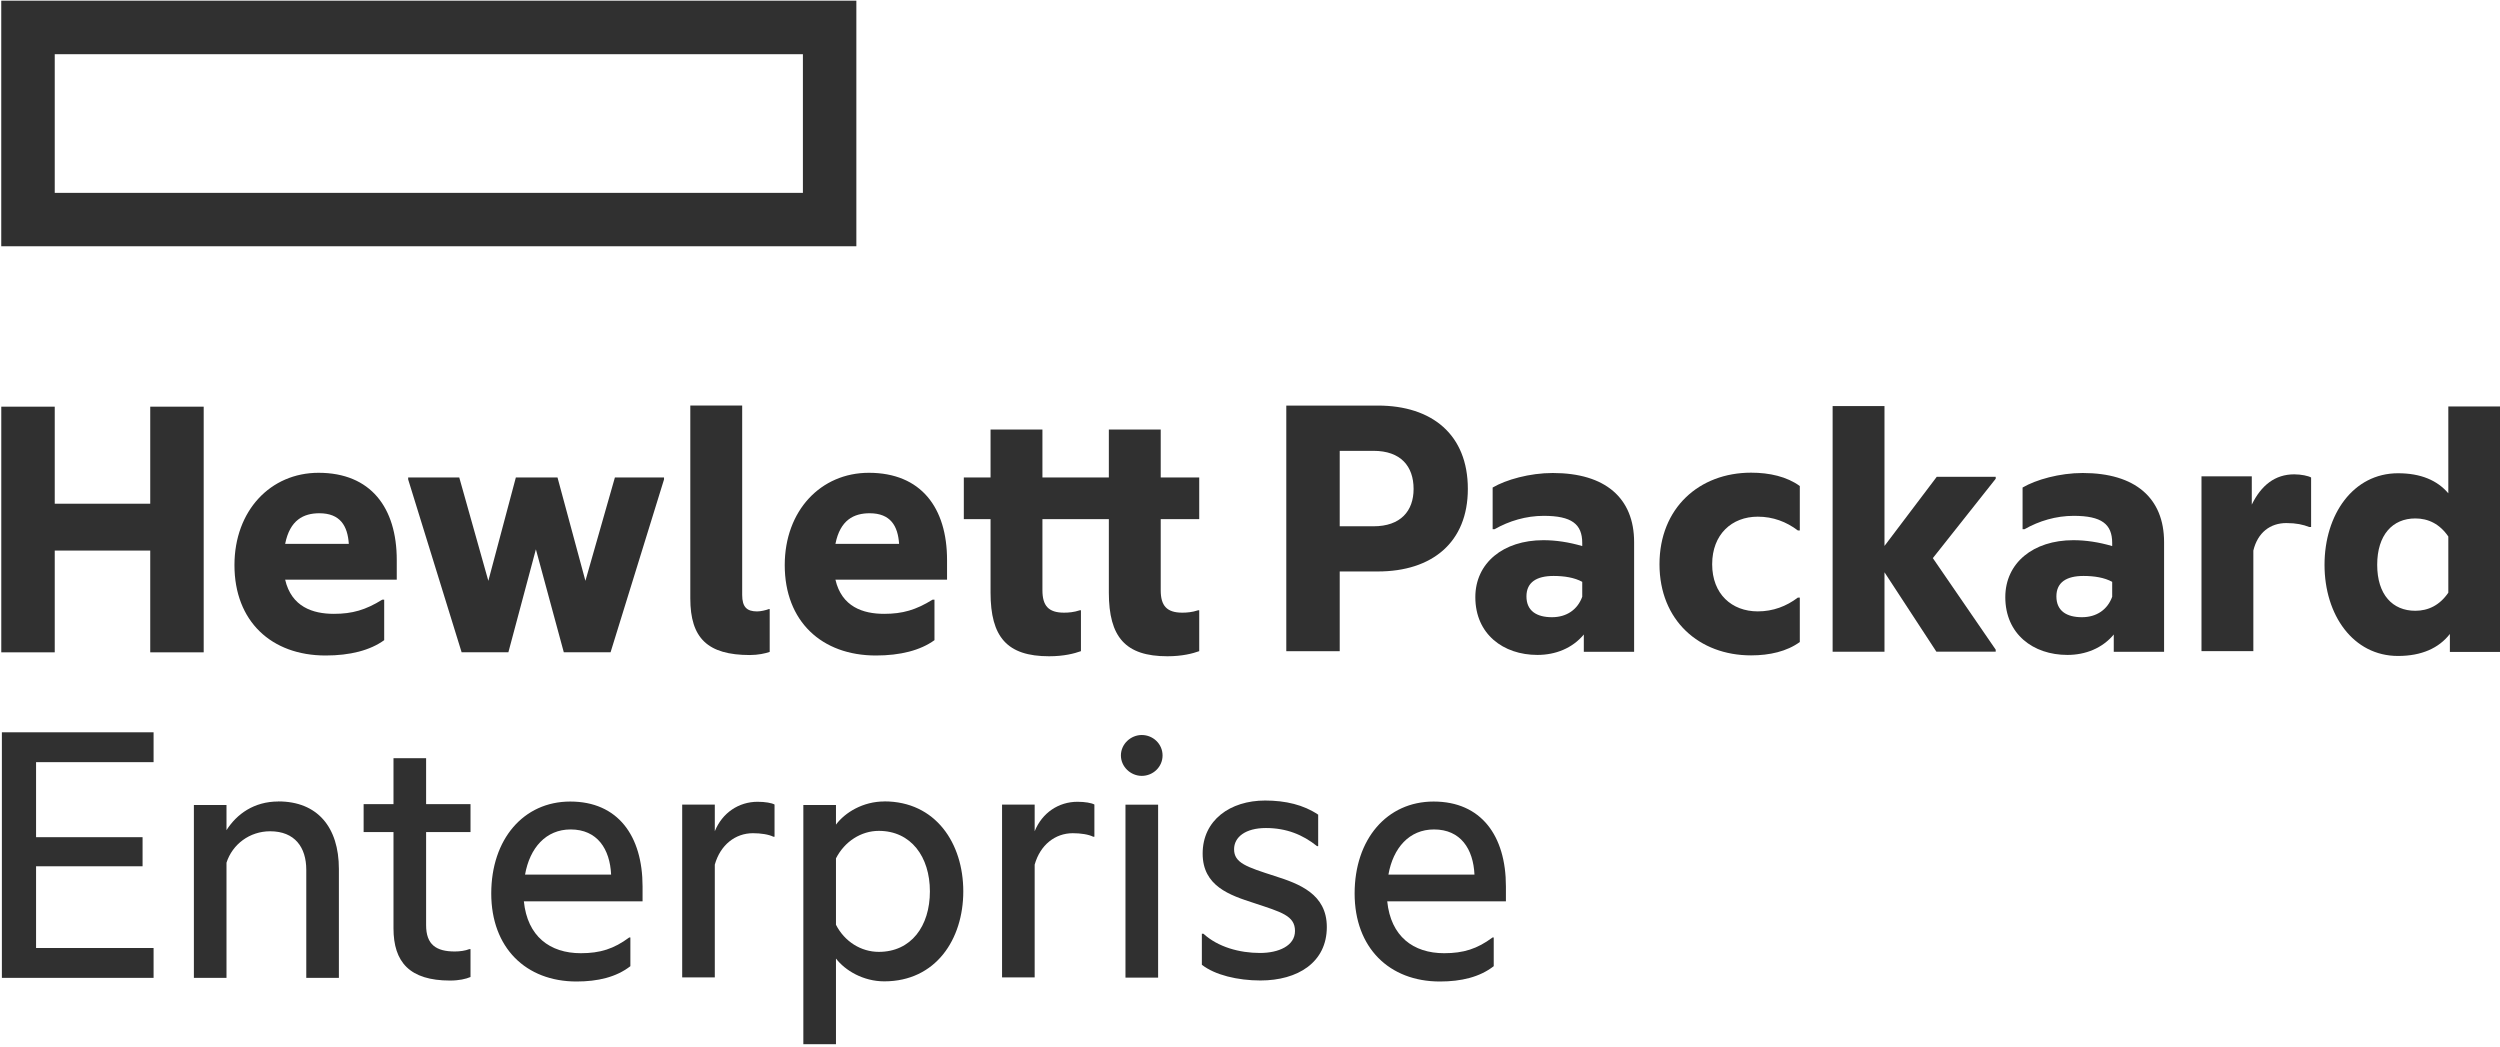
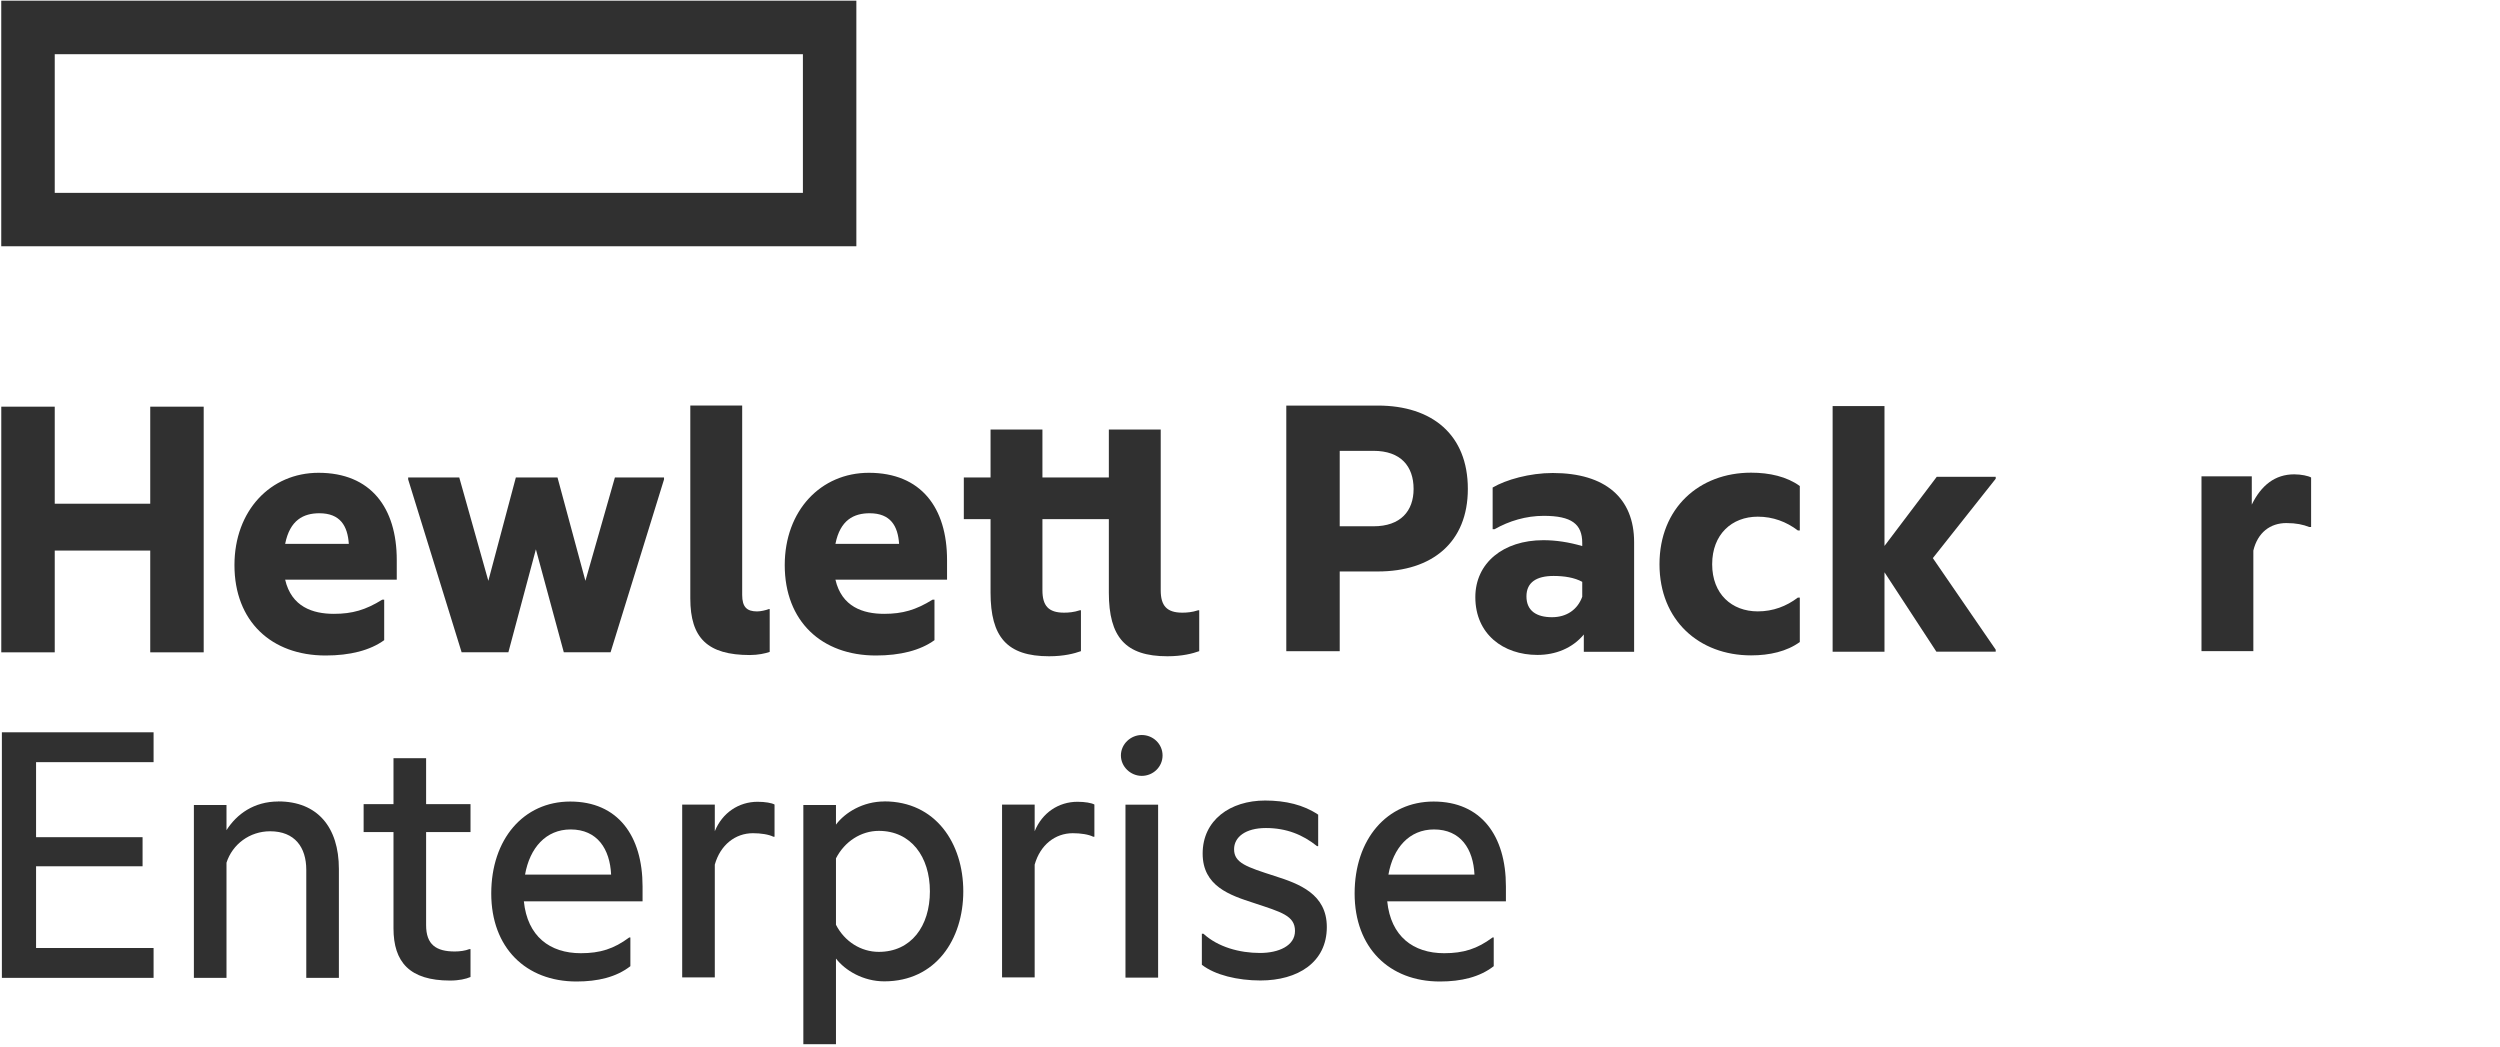
<svg xmlns="http://www.w3.org/2000/svg" width="566" height="237" viewBox="0 0 566 237" fill="none">
  <path d="M181.777 43.664H12.392V12.272H181.777V43.664ZM193.879 0.152H0.284V55.754H193.879V0.152Z" fill="#303030" />
  <path d="M12.392 147.688H0.291V92.07H12.392V114.041H34.014V92.07H46.116V147.688H34.014V124.647H12.392V147.688Z" fill="#303030" />
  <path d="M64.558 123.139H78.972C78.704 119.051 77.016 116.201 72.298 116.201C68.739 116.201 65.624 117.716 64.558 123.139ZM73.721 148.405C61.443 148.405 53.081 140.665 53.081 127.949C53.081 115.579 61.267 107.041 72.122 107.041C83.955 107.041 89.827 114.958 89.827 126.791V131.24H64.558C65.985 137.374 70.787 138.973 75.593 138.973C79.774 138.973 82.797 138.087 86.532 135.77H86.981V144.934C83.778 147.251 79.237 148.405 73.721 148.405Z" fill="#303030" />
  <path d="M121.326 124.367L115.097 147.672H104.51L92.409 108.548V108.103H103.977L110.559 131.501L116.788 108.103H126.22L132.538 131.501L139.212 108.103H150.335V108.548L138.234 147.672H127.644L121.326 124.367Z" fill="#303030" />
  <path d="M169.809 148.302C160.201 148.302 156.285 144.477 156.285 135.494V91.806H168.03V134.689C168.03 137.446 169.096 138.425 171.409 138.425C172.21 138.425 173.369 138.16 174.078 137.891H174.259V147.588C173.281 147.941 171.589 148.298 169.809 148.298" fill="#303030" />
  <path d="M189.141 123.139H203.556C203.287 119.051 201.6 116.201 196.882 116.201C193.326 116.201 190.208 117.716 189.141 123.139ZM198.305 148.405C186.027 148.405 177.665 140.665 177.665 127.949C177.665 115.579 185.85 107.041 196.705 107.041C208.538 107.041 214.411 114.958 214.411 126.791V131.24H189.141C190.564 137.374 195.37 138.973 200.173 138.973C204.358 138.973 207.38 138.087 211.12 135.77H211.565V144.934C208.362 147.251 203.824 148.405 198.305 148.405Z" fill="#303030" />
-   <path d="M262.787 108.103H271.505V117.532H262.787V133.634C262.787 137.105 264.121 138.708 267.681 138.708C268.659 138.708 269.906 138.616 271.24 138.171H271.505V147.423C269.994 147.96 267.681 148.578 264.302 148.578C254.778 148.578 251.042 144.22 251.042 134.167V117.532H236.006V133.634C236.006 137.105 237.341 138.708 240.896 138.708C241.878 138.708 243.125 138.616 244.46 138.171H244.724V147.423C243.213 147.96 240.896 148.578 237.521 148.578C227.997 148.578 224.261 144.22 224.261 134.167V117.532H218.208V108.103H224.261V97.252H236.006V108.103H251.042V97.252H262.787V108.103Z" fill="#303030" />
+   <path d="M262.787 108.103H271.505H262.787V133.634C262.787 137.105 264.121 138.708 267.681 138.708C268.659 138.708 269.906 138.616 271.24 138.171H271.505V147.423C269.994 147.96 267.681 148.578 264.302 148.578C254.778 148.578 251.042 144.22 251.042 134.167V117.532H236.006V133.634C236.006 137.105 237.341 138.708 240.896 138.708C241.878 138.708 243.125 138.616 244.46 138.171H244.724V147.423C243.213 147.96 240.896 148.578 237.521 148.578C227.997 148.578 224.261 144.22 224.261 134.167V117.532H218.208V108.103H224.261V97.252H236.006V108.103H251.042V97.252H262.787V108.103Z" fill="#303030" />
  <path d="M310.963 119.15C317.108 119.15 320.038 115.683 320.038 110.7C320.038 105.537 317.108 102.07 310.963 102.07H303.311V119.15H310.963ZM332.32 110.7C332.32 122.802 324.223 129.38 311.941 129.38H303.311V147.438H291.217V91.821H311.941C324.223 91.821 332.32 98.403 332.32 110.681" fill="#303030" />
  <path d="M358.219 135.107V131.727C356.439 130.753 354.13 130.396 351.725 130.396C347.901 130.396 345.588 131.816 345.588 135.018C345.588 138.313 347.901 139.736 351.368 139.736C354.659 139.736 357.152 138.045 358.219 135.107ZM358.575 143.649C355.994 146.763 352.174 148.275 348.073 148.275C340.337 148.275 334.015 143.564 334.015 135.195C334.015 127.458 340.337 122.299 349.408 122.299C352.254 122.299 355.196 122.744 358.219 123.63V122.925C358.219 118.652 355.817 116.787 349.504 116.787C345.496 116.787 341.671 117.938 338.377 119.81H337.935V110.378C340.958 108.602 346.301 107.087 351.545 107.087C363.47 107.087 369.964 112.779 369.964 122.744V147.561H358.575V143.649Z" fill="#303030" />
  <path d="M375.709 127.742C375.709 115.019 384.7 107.014 396.445 107.014C400.626 107.014 404.539 107.904 407.477 110.037V120.09H407.028C404.447 118.134 401.424 116.975 397.957 116.975C392.084 116.975 387.635 120.984 387.635 127.742C387.635 134.501 392.084 138.417 397.957 138.417C401.424 138.417 404.447 137.258 407.028 135.298H407.477V145.352C404.539 147.488 400.626 148.378 396.445 148.378C384.7 148.378 375.709 140.465 375.709 127.742Z" fill="#303030" />
  <path d="M426.648 129.583V147.55H414.906V91.932H426.648V123.6L438.485 107.942H451.829V108.387L437.595 126.358L451.829 147.086V147.531H438.392L426.648 129.564" fill="#303030" />
-   <path d="M478.199 135.107V131.727C476.423 130.753 474.107 130.396 471.705 130.396C467.881 130.396 465.568 131.816 465.568 135.018C465.568 138.313 467.881 139.736 471.345 139.736C474.644 139.736 477.133 138.045 478.199 135.107ZM478.556 143.649C475.975 146.763 472.147 148.275 468.058 148.275C460.313 148.275 454 143.564 454 135.195C454 127.458 460.313 122.299 469.396 122.299C472.242 122.299 475.173 122.744 478.199 123.63V122.925C478.199 118.652 475.798 116.787 469.481 116.787C465.48 116.787 461.648 117.938 458.357 119.81H457.912V110.378C460.939 108.602 466.278 107.087 471.525 107.087C483.454 107.087 489.948 112.779 489.948 122.744V147.561H478.556V143.649Z" fill="#303030" />
  <path d="M509.805 114.24C511.938 109.879 515.056 107.39 519.418 107.39C521.017 107.39 522.617 107.747 523.234 108.103V119.311H522.793C521.458 118.774 519.859 118.421 517.634 118.421C513.986 118.421 511.14 120.558 510.158 124.647V147.423H498.417V107.839H509.805V114.244" fill="#303030" />
-   <path d="M554.299 134.186V121.463C552.343 118.617 549.766 117.374 546.824 117.374C541.668 117.374 538.197 121.114 538.197 127.873C538.197 134.631 541.668 138.279 546.824 138.279C549.766 138.279 552.343 137.032 554.299 134.186ZM554.652 143.53C552.163 146.733 548.247 148.509 542.911 148.509C532.766 148.509 526.272 139.261 526.272 127.873C526.272 116.484 532.766 107.145 542.911 107.145C548.07 107.145 551.806 108.748 554.299 111.682V92.024H566.044V147.603H554.652V143.515" fill="#303030" />
  <path d="M0.425 165.792H34.77V172.551H8.165V189.539H32.277V196.125H8.165V214.628H34.77V221.387H0.425V165.808" fill="#303030" />
  <path d="M63.024 181.442C71.83 181.442 76.725 187.226 76.725 196.739V221.383H69.341V196.919C69.341 191.848 66.76 188.2 61.156 188.2C56.53 188.2 52.614 191.139 51.279 195.316V221.383H43.895V182.259H51.279V187.951C53.592 184.303 57.508 181.457 63.024 181.457" fill="#303030" />
  <path d="M96.471 182.056H106.524V188.373H96.471V209.454C96.471 213.9 98.784 215.415 102.965 215.415C104.119 215.415 105.366 215.238 106.256 214.881H106.524V221.195C105.458 221.64 103.943 221.997 101.898 221.997C92.731 221.997 89.087 217.812 89.087 210.167V188.373H82.325V182.056H89.087V171.653H96.471V182.056Z" fill="#303030" />
  <path d="M118.871 198.012H138.357C138.092 192.232 135.242 187.786 129.193 187.786C123.589 187.786 119.938 191.967 118.871 198.012ZM130.528 222.212C119.048 222.212 111.219 214.559 111.219 202.285C111.219 190.007 118.515 181.469 129.105 181.469C139.872 181.469 145.476 189.209 145.476 200.682V204.065H118.603C119.404 211.982 124.479 215.806 131.506 215.806C135.867 215.806 138.978 214.828 142.449 212.246H142.718V218.744C139.515 221.233 135.33 222.212 130.528 222.212Z" fill="#303030" />
  <path d="M161.831 188.193C163.523 184.012 167.262 181.523 171.528 181.523C173.223 181.523 174.734 181.787 175.356 182.144V189.436H175.091C174.021 188.906 172.241 188.638 170.461 188.638C166.461 188.638 163.078 191.304 161.831 195.753V221.283H154.447V182.159H161.831V188.208" fill="#303030" />
  <path d="M198.961 215.503C206.256 215.503 210.529 209.722 210.529 201.802C210.529 193.977 206.256 188.108 198.961 188.108C194.956 188.108 191.22 190.509 189.264 194.33V209.37C191.22 213.19 194.956 215.503 198.961 215.503ZM200.207 181.434C211.86 181.434 218.089 190.954 218.089 201.802C218.089 212.661 211.86 222.177 200.207 222.177C195.401 222.177 191.308 219.688 189.264 217.014V236.411H181.876V182.251H189.264V186.697C191.308 183.939 195.401 181.45 200.207 181.45" fill="#303030" />
  <path d="M234.249 188.193C235.937 184.012 239.677 181.523 243.946 181.523C245.637 181.523 247.149 181.787 247.77 182.144V189.436H247.505C246.439 188.906 244.659 188.638 242.879 188.638C238.875 188.638 235.496 191.304 234.249 195.753V221.283H226.865V182.159H234.249V188.208" fill="#303030" />
  <path d="M258.491 166.406C261.072 166.406 263.205 168.45 263.205 171.032C263.205 173.613 261.072 175.658 258.491 175.658C256.001 175.658 253.773 173.613 253.773 171.032C253.773 168.45 256.001 166.406 258.491 166.406Z" fill="#303030" />
  <path d="M254.808 221.333H262.197V182.178H254.808V221.333Z" fill="#303030" />
  <path d="M288.563 198.319C294.166 200.095 300.392 202.408 300.392 209.88C300.392 217.889 293.81 221.981 285.36 221.981C280.197 221.981 275.038 220.735 272.1 218.422V211.395H272.456C275.751 214.417 280.642 215.752 285.268 215.752C289.449 215.752 293.188 214.149 293.188 210.77C293.188 207.302 290.078 206.5 283.933 204.456C278.417 202.676 272.28 200.628 272.28 193.248C272.28 185.684 278.505 181.239 286.426 181.239C291.052 181.239 295.145 182.217 298.436 184.441V191.56H298.171C294.972 188.979 291.228 187.464 286.602 187.464C281.977 187.464 279.395 189.512 279.395 192.27C279.395 195.385 282.241 196.271 288.563 198.319Z" fill="#303030" />
  <path d="M314.338 198.012H333.82C333.555 192.232 330.709 187.786 324.656 187.786C319.052 187.786 315.405 191.967 314.338 198.012ZM325.991 222.212C314.515 222.212 306.686 214.559 306.686 202.285C306.686 190.007 313.982 181.469 324.568 181.469C335.339 181.469 340.939 189.209 340.939 200.682V204.065H314.07C314.872 211.982 319.942 215.806 326.969 215.806C331.334 215.806 334.445 214.828 337.913 212.246H338.181V218.744C334.982 221.233 330.797 222.212 325.991 222.212Z" fill="#303030" />
</svg>